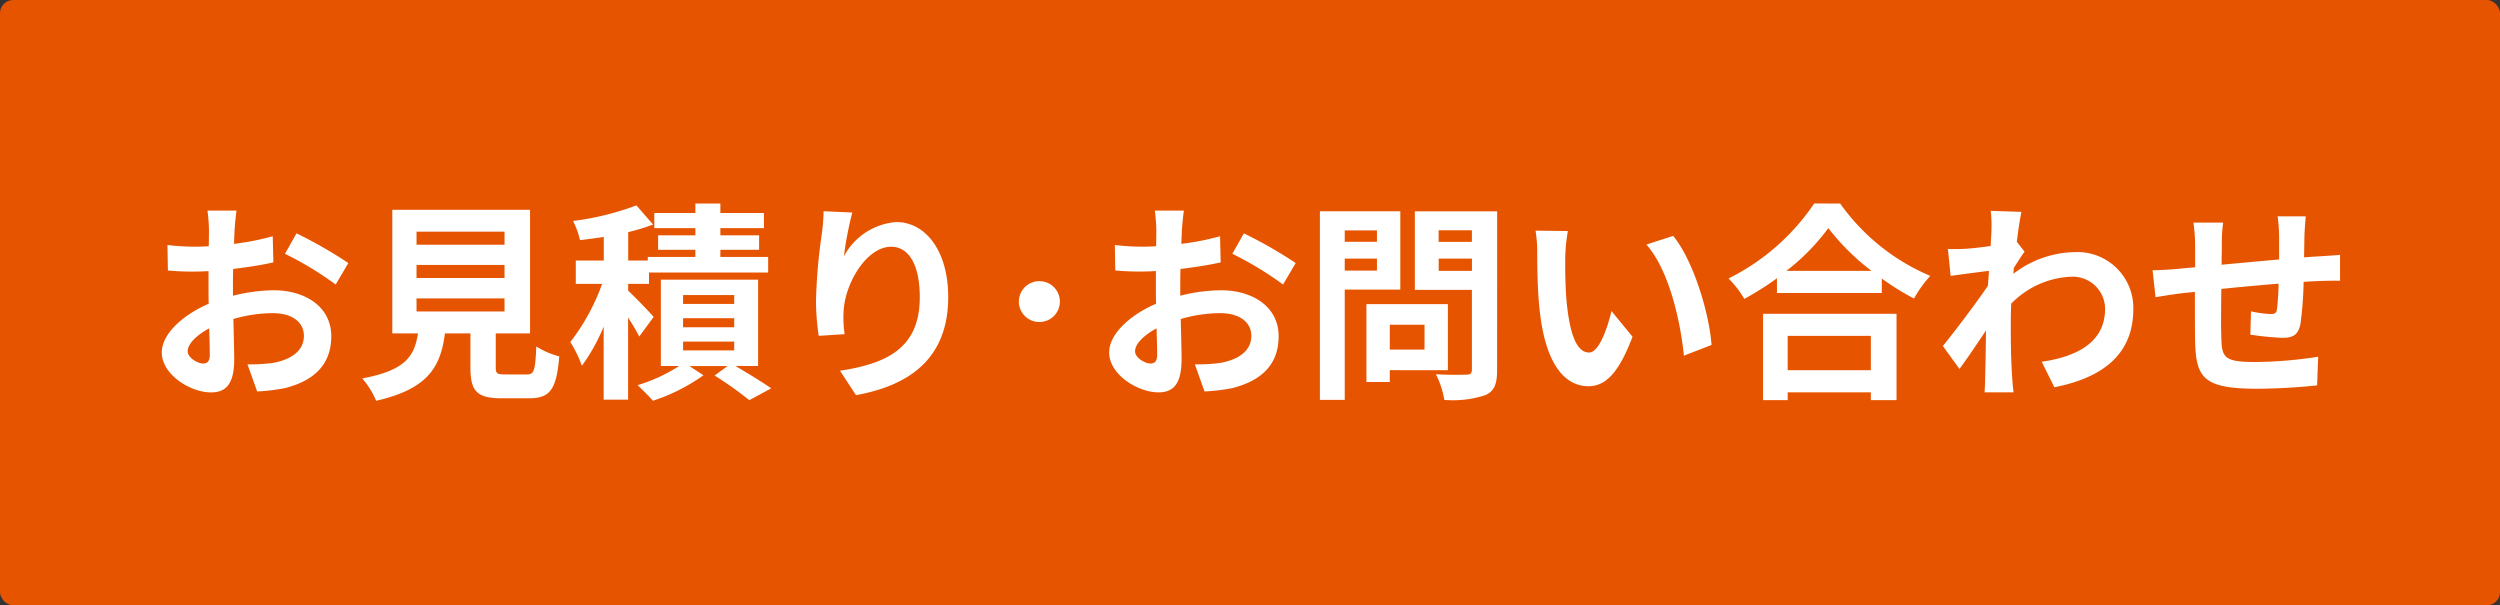
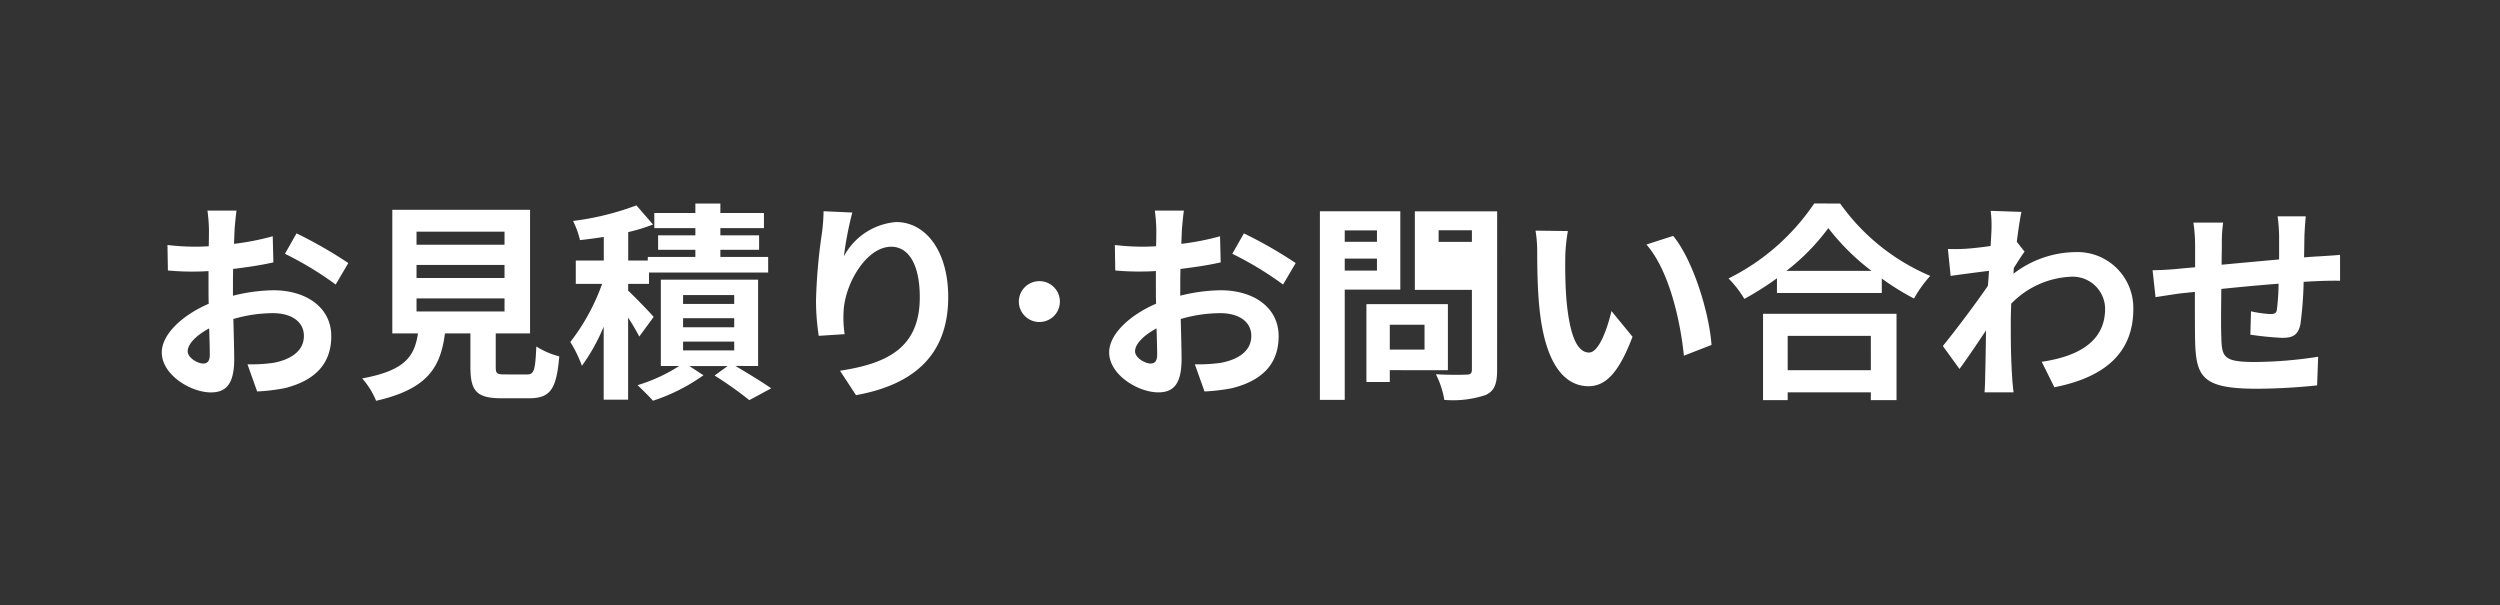
<svg xmlns="http://www.w3.org/2000/svg" width="190" height="46" viewBox="0 0 190 46">
  <rect x="0" y="0" width="190" height="46" fill="#333333" stroke="none" />
  <g id="cv" transform="translate(-778.959 -1729.479)">
-     <rect id="長方形_24731" data-name="長方形 24731" width="190" height="46" rx="1" transform="translate(778.959 1729.479)" fill="#e75400" />
-     <path id="パス_157036" data-name="パス 157036" d="M-77.024-12.992h-2.208a12.876,12.876,0,0,1,.112,1.408c0,.272,0,.736-.016,1.3-.32.016-.64.032-.928.032a17.742,17.742,0,0,1-2.208-.128l.032,1.936a19.616,19.616,0,0,0,2.24.08c.256,0,.544-.016.848-.032v1.344c0,.368,0,.752.016,1.136-1.968.848-3.568,2.3-3.568,3.7,0,1.7,2.192,3.04,3.744,3.04C-77.9.816-77.2.288-77.2-1.7c0-.544-.032-1.792-.064-3.056A10.787,10.787,0,0,1-74.256-5.2c1.392,0,2.352.64,2.352,1.728,0,1.168-1.024,1.808-2.32,2.048a12.32,12.32,0,0,1-1.968.112l.736,2.064A14.65,14.65,0,0,0-73.36.5c2.544-.64,3.536-2.064,3.536-3.952,0-2.208-1.936-3.488-4.4-3.488a13.258,13.258,0,0,0-3.072.416V-7.12c0-.464,0-.96.016-1.44,1.04-.128,2.144-.288,3.056-.5l-.048-1.984a19.6,19.6,0,0,1-2.944.576c.016-.4.032-.784.048-1.136C-77.136-12.016-77.072-12.7-77.024-12.992Zm4.56,1.728-.88,1.552a25.456,25.456,0,0,1,3.856,2.336l.96-1.632A33.435,33.435,0,0,0-72.464-11.264ZM-80.736-2.3c0-.56.656-1.216,1.632-1.744.032.864.048,1.6.048,2,0,.544-.224.672-.512.672C-79.984-1.376-80.736-1.808-80.736-2.3ZM-63.344-6.32h6.688v.992h-6.688Zm0-2.544h6.688v.992h-6.688Zm0-2.528h6.688v.992h-6.688Zm6.72,10.848c-.608,0-.7-.064-.7-.576V-3.664h2.608v-9.392H-65.184v9.392h1.952c-.272,1.744-.96,2.816-4.24,3.424a6.03,6.03,0,0,1,1.056,1.7c3.952-.9,4.9-2.576,5.232-5.12h1.936V-1.1c0,1.792.448,2.368,2.352,2.368h2.112c1.584,0,2.08-.656,2.288-3.184a6.06,6.06,0,0,1-1.744-.752c-.08,1.856-.176,2.128-.72,2.128Zm11.3-4.368c-.272-.336-1.424-1.52-1.936-2v-.512h1.584v-.864h9.056V-9.472h-3.632v-.544h2.944v-1.1h-2.944v-.544h3.312v-1.152h-3.312v-.72h-1.9v.72h-3.12v1.152h3.12v.544h-2.832v1.1h2.832v.544h-3.616V-9.2h-1.488v-2.16a14.561,14.561,0,0,0,1.888-.576l-1.264-1.456a20.989,20.989,0,0,1-4.816,1.184,6.664,6.664,0,0,1,.528,1.456c.576-.064,1.184-.144,1.808-.24V-9.2h-2.128v1.776h2a15.879,15.879,0,0,1-2.416,4.416,9.445,9.445,0,0,1,.88,1.808A14.283,14.283,0,0,0-49.12-4.176V1.376h1.856v-6.24a16.276,16.276,0,0,1,.848,1.44Zm2.24,1.872H-39.2v.672h-3.888Zm0-1.776H-39.2v.688h-3.888Zm0-1.76H-39.2V-5.9h-3.888Zm5.7,5.392v-6.56h-7.392v6.56h1.392A12.442,12.442,0,0,1-46.544.272c.352.336.88.848,1.168,1.184A14.186,14.186,0,0,0-41.536-.48l-1.072-.7H-39.7l-.992.72a27.712,27.712,0,0,1,2.64,1.872l1.664-.9c-.64-.448-1.744-1.12-2.72-1.7Zm7.168-11.664-2.192-.1a14.171,14.171,0,0,1-.128,1.68,42.1,42.1,0,0,0-.448,5.12,18.1,18.1,0,0,0,.208,2.672l1.968-.128a8.366,8.366,0,0,1-.08-1.7c.08-2.112,1.728-4.944,3.616-4.944,1.344,0,2.176,1.376,2.176,3.84,0,3.872-2.512,5.04-6.064,5.584l1.216,1.856c4.24-.768,7.008-2.928,7.008-7.456,0-3.52-1.728-5.7-3.952-5.7A4.939,4.939,0,0,0-30.864-9.52,26.089,26.089,0,0,1-30.224-12.848ZM-16-7.632A1.557,1.557,0,0,0-17.568-6.08,1.557,1.557,0,0,0-16-4.528,1.553,1.553,0,0,0-14.448-6.08,1.553,1.553,0,0,0-16-7.632Zm10.976-5.36H-7.232a12.876,12.876,0,0,1,.112,1.408c0,.272,0,.736-.016,1.3-.32.016-.64.032-.928.032a17.742,17.742,0,0,1-2.208-.128l.032,1.936A19.616,19.616,0,0,0-8-8.368c.256,0,.544-.016.848-.032v1.344c0,.368,0,.752.016,1.136-1.968.848-3.568,2.3-3.568,3.7,0,1.7,2.192,3.04,3.744,3.04C-5.9.816-5.2.288-5.2-1.7c0-.544-.032-1.792-.064-3.056A10.787,10.787,0,0,1-2.256-5.2C-.864-5.2.1-4.56.1-3.472.1-2.3-.928-1.664-2.224-1.424a12.32,12.32,0,0,1-1.968.112L-3.456.752A14.65,14.65,0,0,0-1.36.5c2.544-.64,3.536-2.064,3.536-3.952,0-2.208-1.936-3.488-4.4-3.488A13.258,13.258,0,0,0-5.3-6.528V-7.12c0-.464,0-.96.016-1.44,1.04-.128,2.144-.288,3.056-.5l-.048-1.984a19.6,19.6,0,0,1-2.944.576c.016-.4.032-.784.048-1.136C-5.136-12.016-5.072-12.7-5.024-12.992Zm4.56,1.728-.88,1.552A25.457,25.457,0,0,1,2.512-7.376l.96-1.632A33.435,33.435,0,0,0-.464-11.264ZM-8.736-2.3c0-.56.656-1.216,1.632-1.744.032.864.048,1.6.048,2,0,.544-.224.672-.512.672C-7.984-1.376-8.736-1.808-8.736-2.3ZM9.648-11.488v.864H7.2v-.864ZM7.2-8.432v-.912H9.648v.912Zm4.224,1.44v-5.952H5.312V1.392H7.2V-6.992Zm1.84,2.672v1.888h-2.64V-4.32ZM15.04-.864V-5.888H8.848V.032h1.776v-.9Zm-.7-7.552v-.928h2.528v.928ZM16.864-11.5v.88H14.336v-.88Zm1.92-1.44H12.528v5.968h4.336V-.912c0,.288-.112.384-.416.384-.3.016-1.392.032-2.32-.032a6.813,6.813,0,0,1,.64,1.952A7.86,7.86,0,0,0,17.9,1.024c.672-.3.88-.848.88-1.9Zm5.376,1.5L21.7-11.472a9.725,9.725,0,0,1,.128,1.632c0,.976.016,2.848.176,4.32C22.448-1.232,23.968.352,25.728.352c1.28,0,2.288-.976,3.344-3.76l-1.6-1.952c-.3,1.28-.944,3.152-1.7,3.152-1.008,0-1.488-1.584-1.712-3.888-.1-1.152-.112-2.352-.1-3.392A12.945,12.945,0,0,1,24.16-11.44Zm8,.368-2.032.656c1.744,1.984,2.592,5.872,2.848,8.448l2.1-.816C34.9-5.232,33.68-9.232,32.16-11.072Zm15.024,7.6V-.864h-6.32V-3.472Zm-8.192,4.88h1.872V.816h6.32v.592h1.952v-6.56H38.992Zm1.776-9.824a16.348,16.348,0,0,0,3.184-3.248,17.527,17.527,0,0,0,3.28,3.248Zm2.112-5.12a16.938,16.938,0,0,1-6.512,5.7,7.77,7.77,0,0,1,1.2,1.552,22.293,22.293,0,0,0,2.48-1.568v1.12h7.968v-1.1a19.192,19.192,0,0,0,2.448,1.52A9.3,9.3,0,0,1,51.7-8.032a16.073,16.073,0,0,1-6.848-5.5Zm13.472,2c0,.176-.032.624-.064,1.232-.688.1-1.392.176-1.856.208a13.746,13.746,0,0,1-1.392.016l.208,2.048c.9-.128,2.128-.288,2.912-.384-.016.384-.048.768-.08,1.136-.912,1.344-2.512,3.456-3.424,4.576L53.92-.96c.56-.752,1.344-1.92,2.016-2.928-.016,1.344-.032,2.272-.064,3.52,0,.256-.016.832-.048,1.184h2.208c-.048-.368-.1-.944-.112-1.232-.1-1.5-.1-2.848-.1-4.16,0-.416.016-.88.032-1.344a6.727,6.727,0,0,1,4.528-2.048,2.46,2.46,0,0,1,2.608,2.4c.016,2.5-2,3.648-4.816,4.064l.96,1.936c3.968-.784,6-2.72,6-5.952A4.246,4.246,0,0,0,62.72-9.84a7.857,7.857,0,0,0-4.7,1.648c.016-.144.016-.3.032-.448.272-.416.592-.944.816-1.232l-.592-.752c.128-1.008.256-1.824.352-2.272l-2.336-.08A8.834,8.834,0,0,1,56.352-11.536ZM80.24-12.56H78.1a13.461,13.461,0,0,1,.112,1.472V-9.28c-1.456.128-3.008.272-4.368.4,0-.624.016-1.168.016-1.536a10.6,10.6,0,0,1,.1-1.664H71.7a12.358,12.358,0,0,1,.128,1.776v1.616c-.512.048-.928.08-1.216.112-.816.08-1.552.112-2.016.112l.224,2.048c.416-.064,1.408-.224,1.92-.288.272-.032.64-.064,1.072-.112,0,1.488,0,3.04.016,3.728C71.9-.32,72.4.544,76.544.544A45.263,45.263,0,0,0,81.1.288l.08-2.176a32.235,32.235,0,0,1-4.784.4c-2.4,0-2.544-.352-2.576-1.92-.032-.688-.016-2.16,0-3.632,1.36-.144,2.928-.288,4.352-.4A17.63,17.63,0,0,1,78.048-5.5c-.032.3-.176.368-.5.368a8.477,8.477,0,0,1-1.472-.208l-.048,1.776a24.217,24.217,0,0,0,2.416.24c.816,0,1.216-.208,1.392-1.056a28.069,28.069,0,0,0,.24-3.2c.464-.032.88-.048,1.232-.064.416-.016,1.264-.032,1.536-.016V-9.632c-.464.048-1.088.08-1.536.112-.368.016-.768.048-1.2.08.016-.528.016-1.1.032-1.728C80.16-11.6,80.208-12.3,80.24-12.56Z" transform="translate(873.959 1758.479)" fill="#fff" />
+     <path id="パス_157036" data-name="パス 157036" d="M-77.024-12.992h-2.208a12.876,12.876,0,0,1,.112,1.408c0,.272,0,.736-.016,1.3-.32.016-.64.032-.928.032a17.742,17.742,0,0,1-2.208-.128l.032,1.936a19.616,19.616,0,0,0,2.24.08c.256,0,.544-.016.848-.032v1.344c0,.368,0,.752.016,1.136-1.968.848-3.568,2.3-3.568,3.7,0,1.7,2.192,3.04,3.744,3.04C-77.9.816-77.2.288-77.2-1.7c0-.544-.032-1.792-.064-3.056A10.787,10.787,0,0,1-74.256-5.2c1.392,0,2.352.64,2.352,1.728,0,1.168-1.024,1.808-2.32,2.048a12.32,12.32,0,0,1-1.968.112l.736,2.064A14.65,14.65,0,0,0-73.36.5c2.544-.64,3.536-2.064,3.536-3.952,0-2.208-1.936-3.488-4.4-3.488a13.258,13.258,0,0,0-3.072.416V-7.12c0-.464,0-.96.016-1.44,1.04-.128,2.144-.288,3.056-.5l-.048-1.984a19.6,19.6,0,0,1-2.944.576c.016-.4.032-.784.048-1.136C-77.136-12.016-77.072-12.7-77.024-12.992Zm4.56,1.728-.88,1.552a25.456,25.456,0,0,1,3.856,2.336l.96-1.632A33.435,33.435,0,0,0-72.464-11.264ZM-80.736-2.3c0-.56.656-1.216,1.632-1.744.032.864.048,1.6.048,2,0,.544-.224.672-.512.672C-79.984-1.376-80.736-1.808-80.736-2.3ZM-63.344-6.32h6.688v.992h-6.688Zm0-2.544h6.688v.992h-6.688Zm0-2.528h6.688v.992h-6.688Zm6.72,10.848c-.608,0-.7-.064-.7-.576V-3.664h2.608v-9.392H-65.184v9.392h1.952c-.272,1.744-.96,2.816-4.24,3.424a6.03,6.03,0,0,1,1.056,1.7c3.952-.9,4.9-2.576,5.232-5.12h1.936V-1.1c0,1.792.448,2.368,2.352,2.368h2.112c1.584,0,2.08-.656,2.288-3.184a6.06,6.06,0,0,1-1.744-.752c-.08,1.856-.176,2.128-.72,2.128Zm11.3-4.368c-.272-.336-1.424-1.52-1.936-2v-.512h1.584v-.864h9.056V-9.472h-3.632v-.544h2.944v-1.1h-2.944v-.544h3.312v-1.152h-3.312v-.72h-1.9v.72h-3.12v1.152h3.12v.544h-2.832v1.1h2.832v.544h-3.616V-9.2h-1.488v-2.16a14.561,14.561,0,0,0,1.888-.576l-1.264-1.456a20.989,20.989,0,0,1-4.816,1.184,6.664,6.664,0,0,1,.528,1.456c.576-.064,1.184-.144,1.808-.24V-9.2h-2.128v1.776h2a15.879,15.879,0,0,1-2.416,4.416,9.445,9.445,0,0,1,.88,1.808A14.283,14.283,0,0,0-49.12-4.176V1.376h1.856v-6.24a16.276,16.276,0,0,1,.848,1.44Zm2.24,1.872H-39.2v.672h-3.888Zm0-1.776H-39.2v.688h-3.888Zm0-1.76H-39.2V-5.9h-3.888Zm5.7,5.392v-6.56h-7.392v6.56h1.392A12.442,12.442,0,0,1-46.544.272c.352.336.88.848,1.168,1.184A14.186,14.186,0,0,0-41.536-.48l-1.072-.7H-39.7l-.992.72a27.712,27.712,0,0,1,2.64,1.872l1.664-.9c-.64-.448-1.744-1.12-2.72-1.7Zm7.168-11.664-2.192-.1a14.171,14.171,0,0,1-.128,1.68,42.1,42.1,0,0,0-.448,5.12,18.1,18.1,0,0,0,.208,2.672l1.968-.128a8.366,8.366,0,0,1-.08-1.7c.08-2.112,1.728-4.944,3.616-4.944,1.344,0,2.176,1.376,2.176,3.84,0,3.872-2.512,5.04-6.064,5.584l1.216,1.856c4.24-.768,7.008-2.928,7.008-7.456,0-3.52-1.728-5.7-3.952-5.7A4.939,4.939,0,0,0-30.864-9.52,26.089,26.089,0,0,1-30.224-12.848ZM-16-7.632A1.557,1.557,0,0,0-17.568-6.08,1.557,1.557,0,0,0-16-4.528,1.553,1.553,0,0,0-14.448-6.08,1.553,1.553,0,0,0-16-7.632Zm10.976-5.36H-7.232a12.876,12.876,0,0,1,.112,1.408c0,.272,0,.736-.016,1.3-.32.016-.64.032-.928.032a17.742,17.742,0,0,1-2.208-.128l.032,1.936A19.616,19.616,0,0,0-8-8.368c.256,0,.544-.016.848-.032v1.344c0,.368,0,.752.016,1.136-1.968.848-3.568,2.3-3.568,3.7,0,1.7,2.192,3.04,3.744,3.04C-5.9.816-5.2.288-5.2-1.7c0-.544-.032-1.792-.064-3.056A10.787,10.787,0,0,1-2.256-5.2C-.864-5.2.1-4.56.1-3.472.1-2.3-.928-1.664-2.224-1.424a12.32,12.32,0,0,1-1.968.112L-3.456.752A14.65,14.65,0,0,0-1.36.5c2.544-.64,3.536-2.064,3.536-3.952,0-2.208-1.936-3.488-4.4-3.488A13.258,13.258,0,0,0-5.3-6.528V-7.12c0-.464,0-.96.016-1.44,1.04-.128,2.144-.288,3.056-.5l-.048-1.984a19.6,19.6,0,0,1-2.944.576c.016-.4.032-.784.048-1.136C-5.136-12.016-5.072-12.7-5.024-12.992Zm4.56,1.728-.88,1.552A25.457,25.457,0,0,1,2.512-7.376l.96-1.632A33.435,33.435,0,0,0-.464-11.264ZM-8.736-2.3c0-.56.656-1.216,1.632-1.744.032.864.048,1.6.048,2,0,.544-.224.672-.512.672C-7.984-1.376-8.736-1.808-8.736-2.3ZM9.648-11.488v.864H7.2v-.864ZM7.2-8.432v-.912H9.648v.912Zm4.224,1.44v-5.952H5.312V1.392H7.2V-6.992Zm1.84,2.672v1.888h-2.64V-4.32ZM15.04-.864V-5.888H8.848V.032h1.776v-.9Zm-.7-7.552v-.928v.928ZM16.864-11.5v.88H14.336v-.88Zm1.92-1.44H12.528v5.968h4.336V-.912c0,.288-.112.384-.416.384-.3.016-1.392.032-2.32-.032a6.813,6.813,0,0,1,.64,1.952A7.86,7.86,0,0,0,17.9,1.024c.672-.3.88-.848.88-1.9Zm5.376,1.5L21.7-11.472a9.725,9.725,0,0,1,.128,1.632c0,.976.016,2.848.176,4.32C22.448-1.232,23.968.352,25.728.352c1.28,0,2.288-.976,3.344-3.76l-1.6-1.952c-.3,1.28-.944,3.152-1.7,3.152-1.008,0-1.488-1.584-1.712-3.888-.1-1.152-.112-2.352-.1-3.392A12.945,12.945,0,0,1,24.16-11.44Zm8,.368-2.032.656c1.744,1.984,2.592,5.872,2.848,8.448l2.1-.816C34.9-5.232,33.68-9.232,32.16-11.072Zm15.024,7.6V-.864h-6.32V-3.472Zm-8.192,4.88h1.872V.816h6.32v.592h1.952v-6.56H38.992Zm1.776-9.824a16.348,16.348,0,0,0,3.184-3.248,17.527,17.527,0,0,0,3.28,3.248Zm2.112-5.12a16.938,16.938,0,0,1-6.512,5.7,7.77,7.77,0,0,1,1.2,1.552,22.293,22.293,0,0,0,2.48-1.568v1.12h7.968v-1.1a19.192,19.192,0,0,0,2.448,1.52A9.3,9.3,0,0,1,51.7-8.032a16.073,16.073,0,0,1-6.848-5.5Zm13.472,2c0,.176-.032.624-.064,1.232-.688.1-1.392.176-1.856.208a13.746,13.746,0,0,1-1.392.016l.208,2.048c.9-.128,2.128-.288,2.912-.384-.016.384-.048.768-.08,1.136-.912,1.344-2.512,3.456-3.424,4.576L53.92-.96c.56-.752,1.344-1.92,2.016-2.928-.016,1.344-.032,2.272-.064,3.52,0,.256-.016.832-.048,1.184h2.208c-.048-.368-.1-.944-.112-1.232-.1-1.5-.1-2.848-.1-4.16,0-.416.016-.88.032-1.344a6.727,6.727,0,0,1,4.528-2.048,2.46,2.46,0,0,1,2.608,2.4c.016,2.5-2,3.648-4.816,4.064l.96,1.936c3.968-.784,6-2.72,6-5.952A4.246,4.246,0,0,0,62.72-9.84a7.857,7.857,0,0,0-4.7,1.648c.016-.144.016-.3.032-.448.272-.416.592-.944.816-1.232l-.592-.752c.128-1.008.256-1.824.352-2.272l-2.336-.08A8.834,8.834,0,0,1,56.352-11.536ZM80.24-12.56H78.1a13.461,13.461,0,0,1,.112,1.472V-9.28c-1.456.128-3.008.272-4.368.4,0-.624.016-1.168.016-1.536a10.6,10.6,0,0,1,.1-1.664H71.7a12.358,12.358,0,0,1,.128,1.776v1.616c-.512.048-.928.08-1.216.112-.816.08-1.552.112-2.016.112l.224,2.048c.416-.064,1.408-.224,1.92-.288.272-.032.64-.064,1.072-.112,0,1.488,0,3.04.016,3.728C71.9-.32,72.4.544,76.544.544A45.263,45.263,0,0,0,81.1.288l.08-2.176a32.235,32.235,0,0,1-4.784.4c-2.4,0-2.544-.352-2.576-1.92-.032-.688-.016-2.16,0-3.632,1.36-.144,2.928-.288,4.352-.4A17.63,17.63,0,0,1,78.048-5.5c-.032.3-.176.368-.5.368a8.477,8.477,0,0,1-1.472-.208l-.048,1.776a24.217,24.217,0,0,0,2.416.24c.816,0,1.216-.208,1.392-1.056a28.069,28.069,0,0,0,.24-3.2c.464-.032.88-.048,1.232-.064.416-.016,1.264-.032,1.536-.016V-9.632c-.464.048-1.088.08-1.536.112-.368.016-.768.048-1.2.08.016-.528.016-1.1.032-1.728C80.16-11.6,80.208-12.3,80.24-12.56Z" transform="translate(873.959 1758.479)" fill="#fff" />
  </g>
</svg>